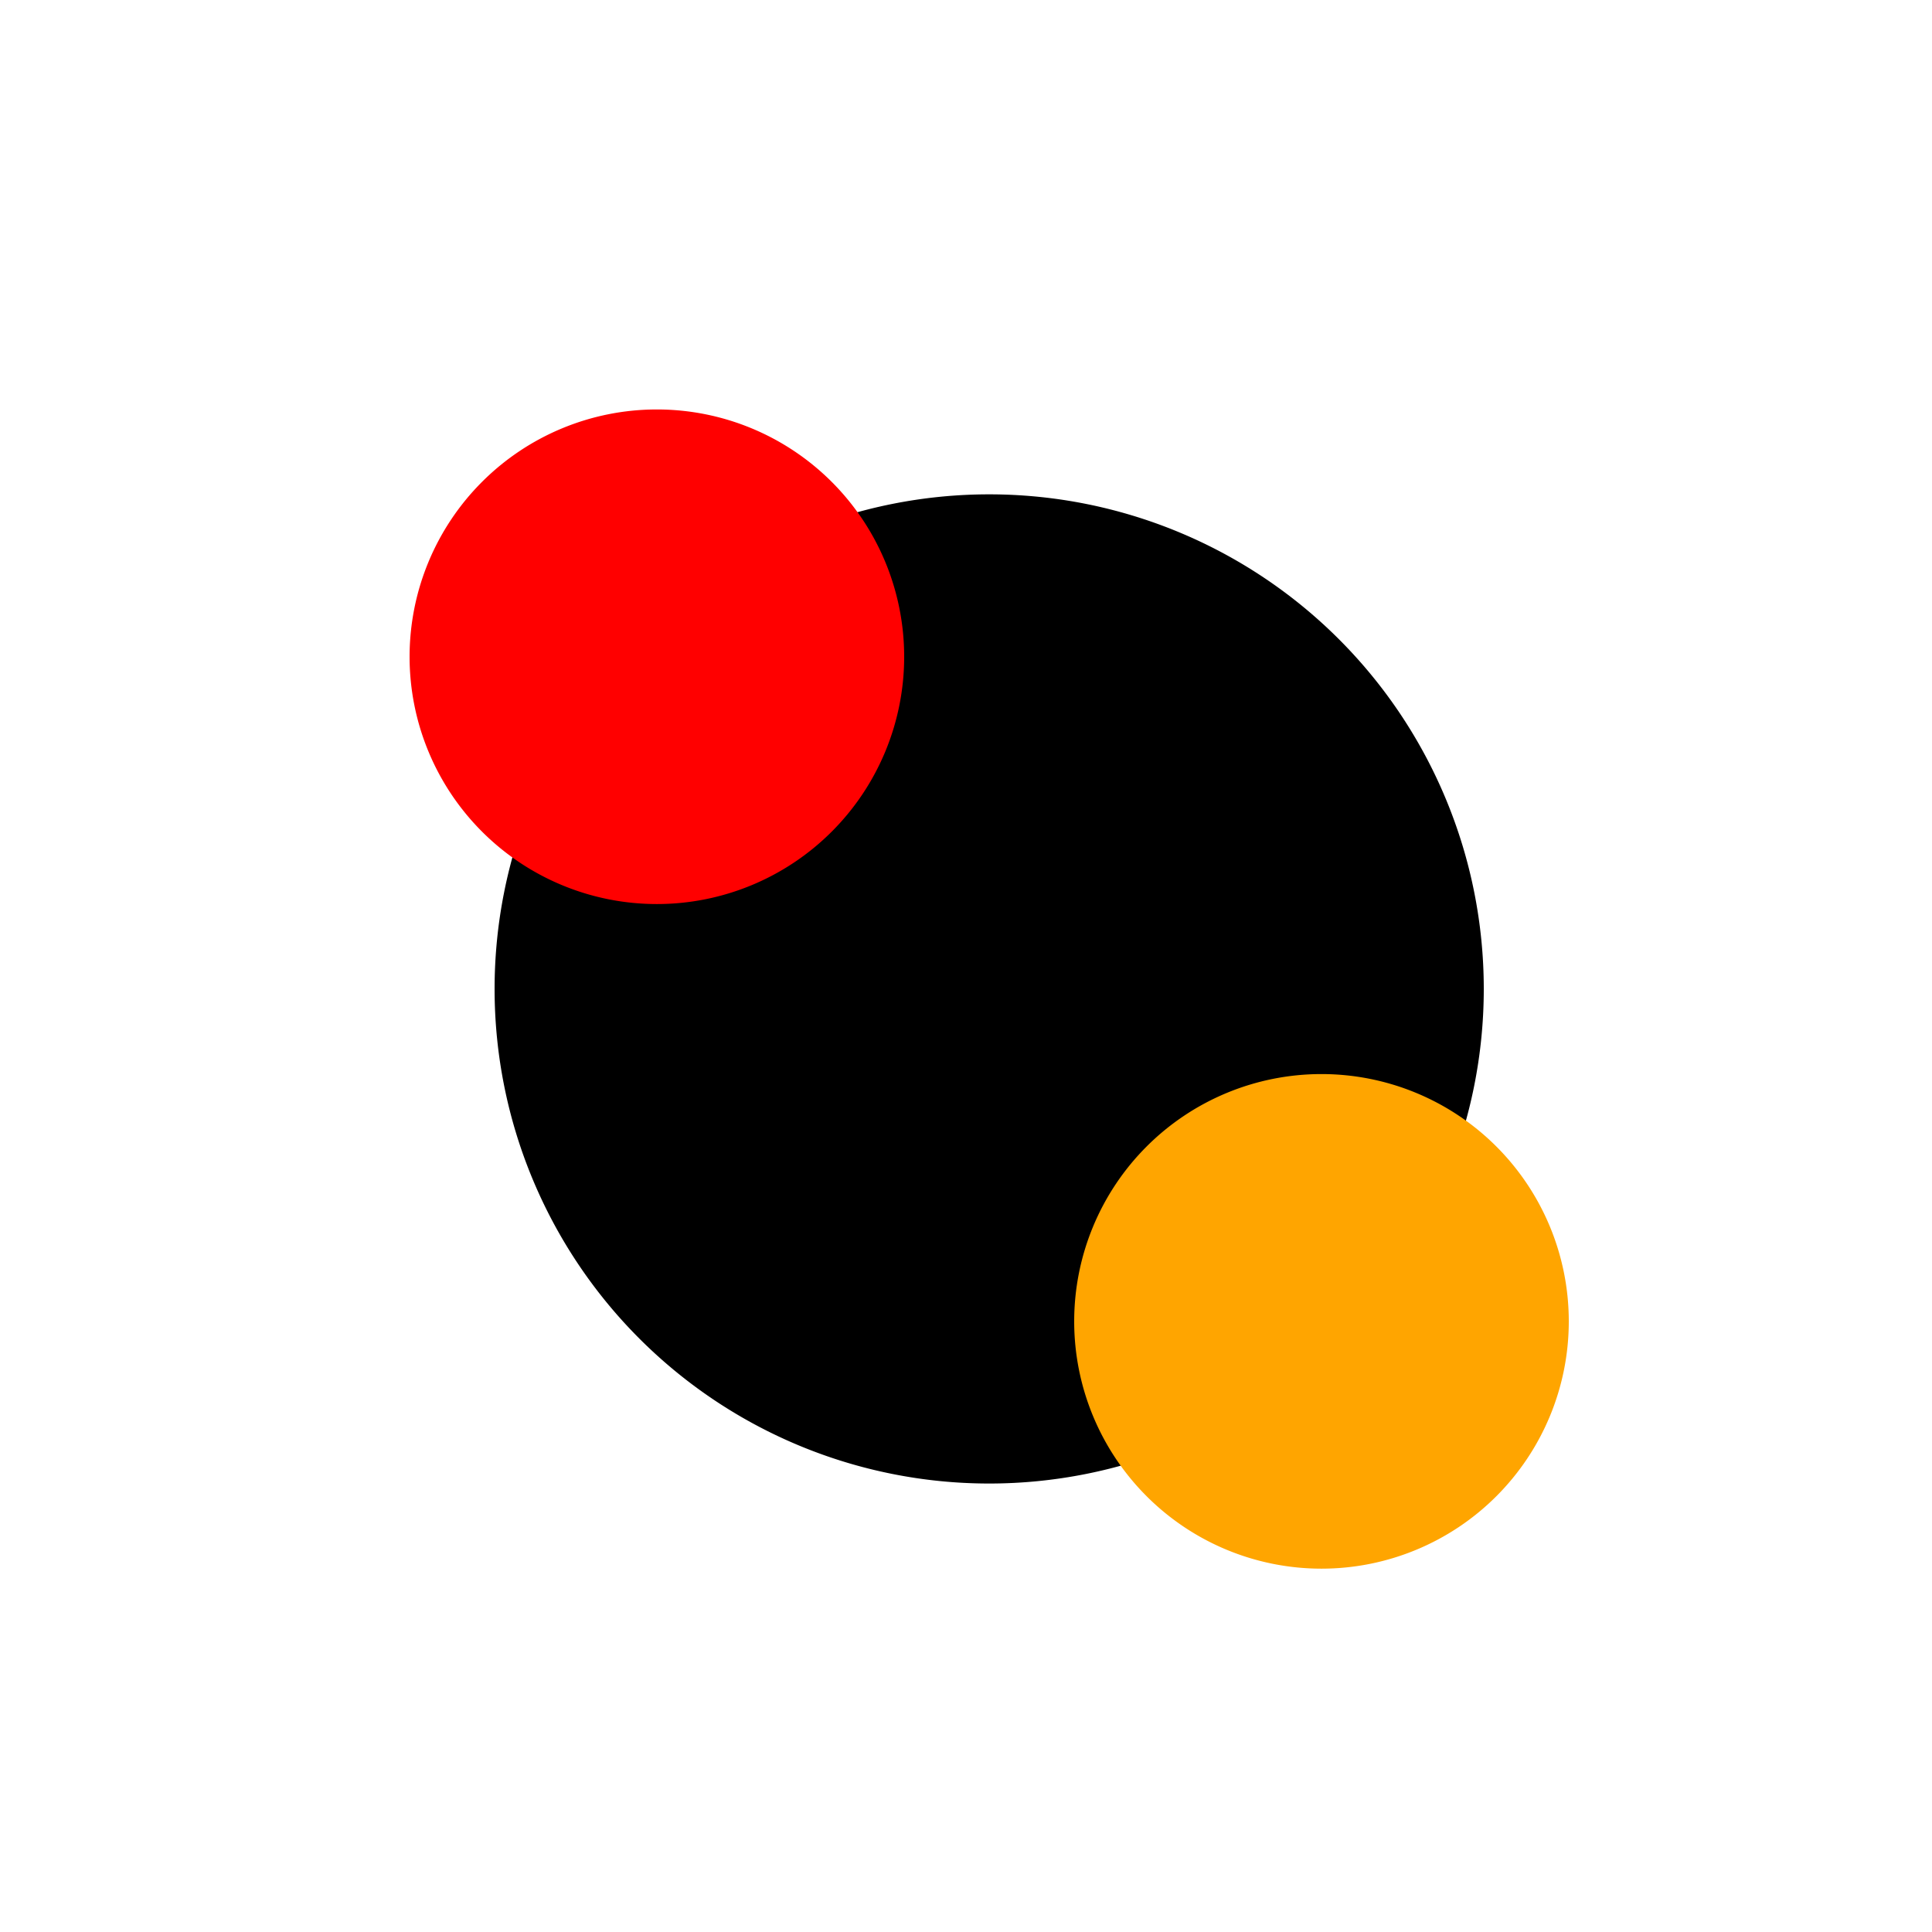
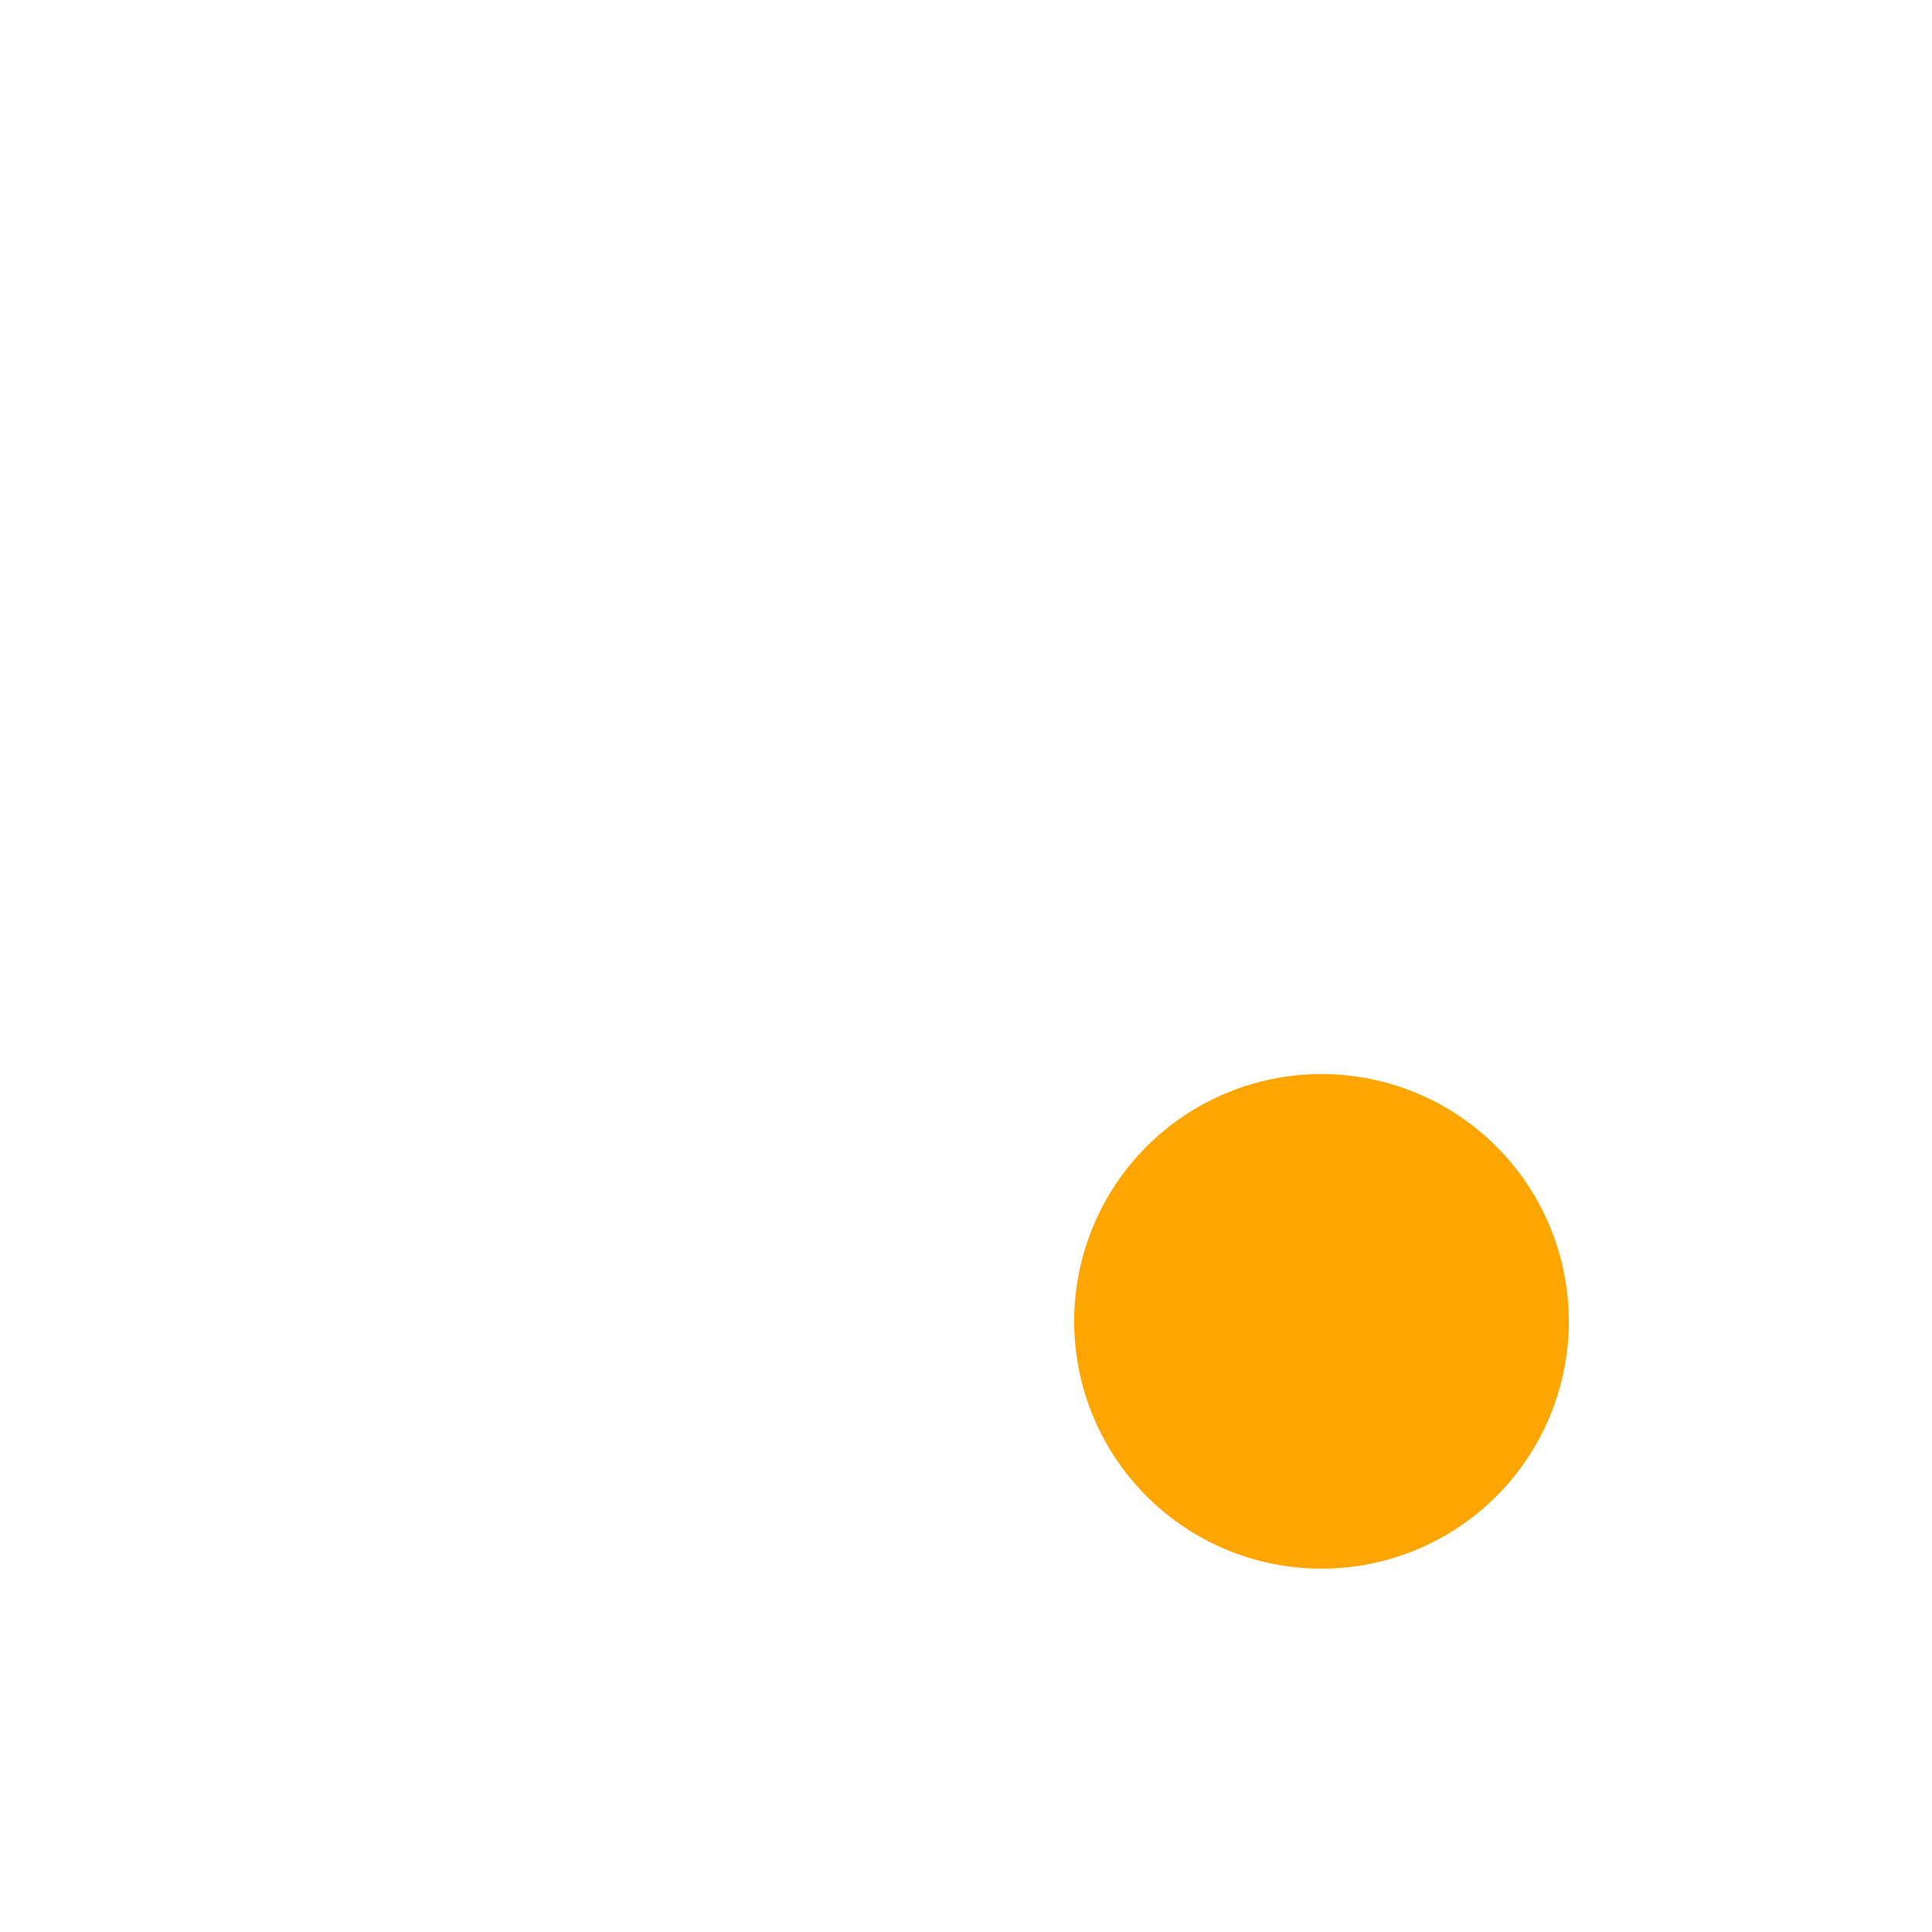
<svg xmlns="http://www.w3.org/2000/svg" width="500" height="500">
  <defs />
  <g>
-     <path fill="#000000" stroke="none" paint-order="stroke fill markers" d=" M 384 256 A 128 128 0 1 1 384 255.872" />
-     <path fill="#FF0000" stroke="none" paint-order="stroke fill markers" d=" M 234 170 A 64 64 0 1 1 234 169.936" />
    <path fill="#FFA500" stroke="none" paint-order="stroke fill markers" d=" M 406 342 A 64 64 0 1 1 406 341.936" />
  </g>
</svg>